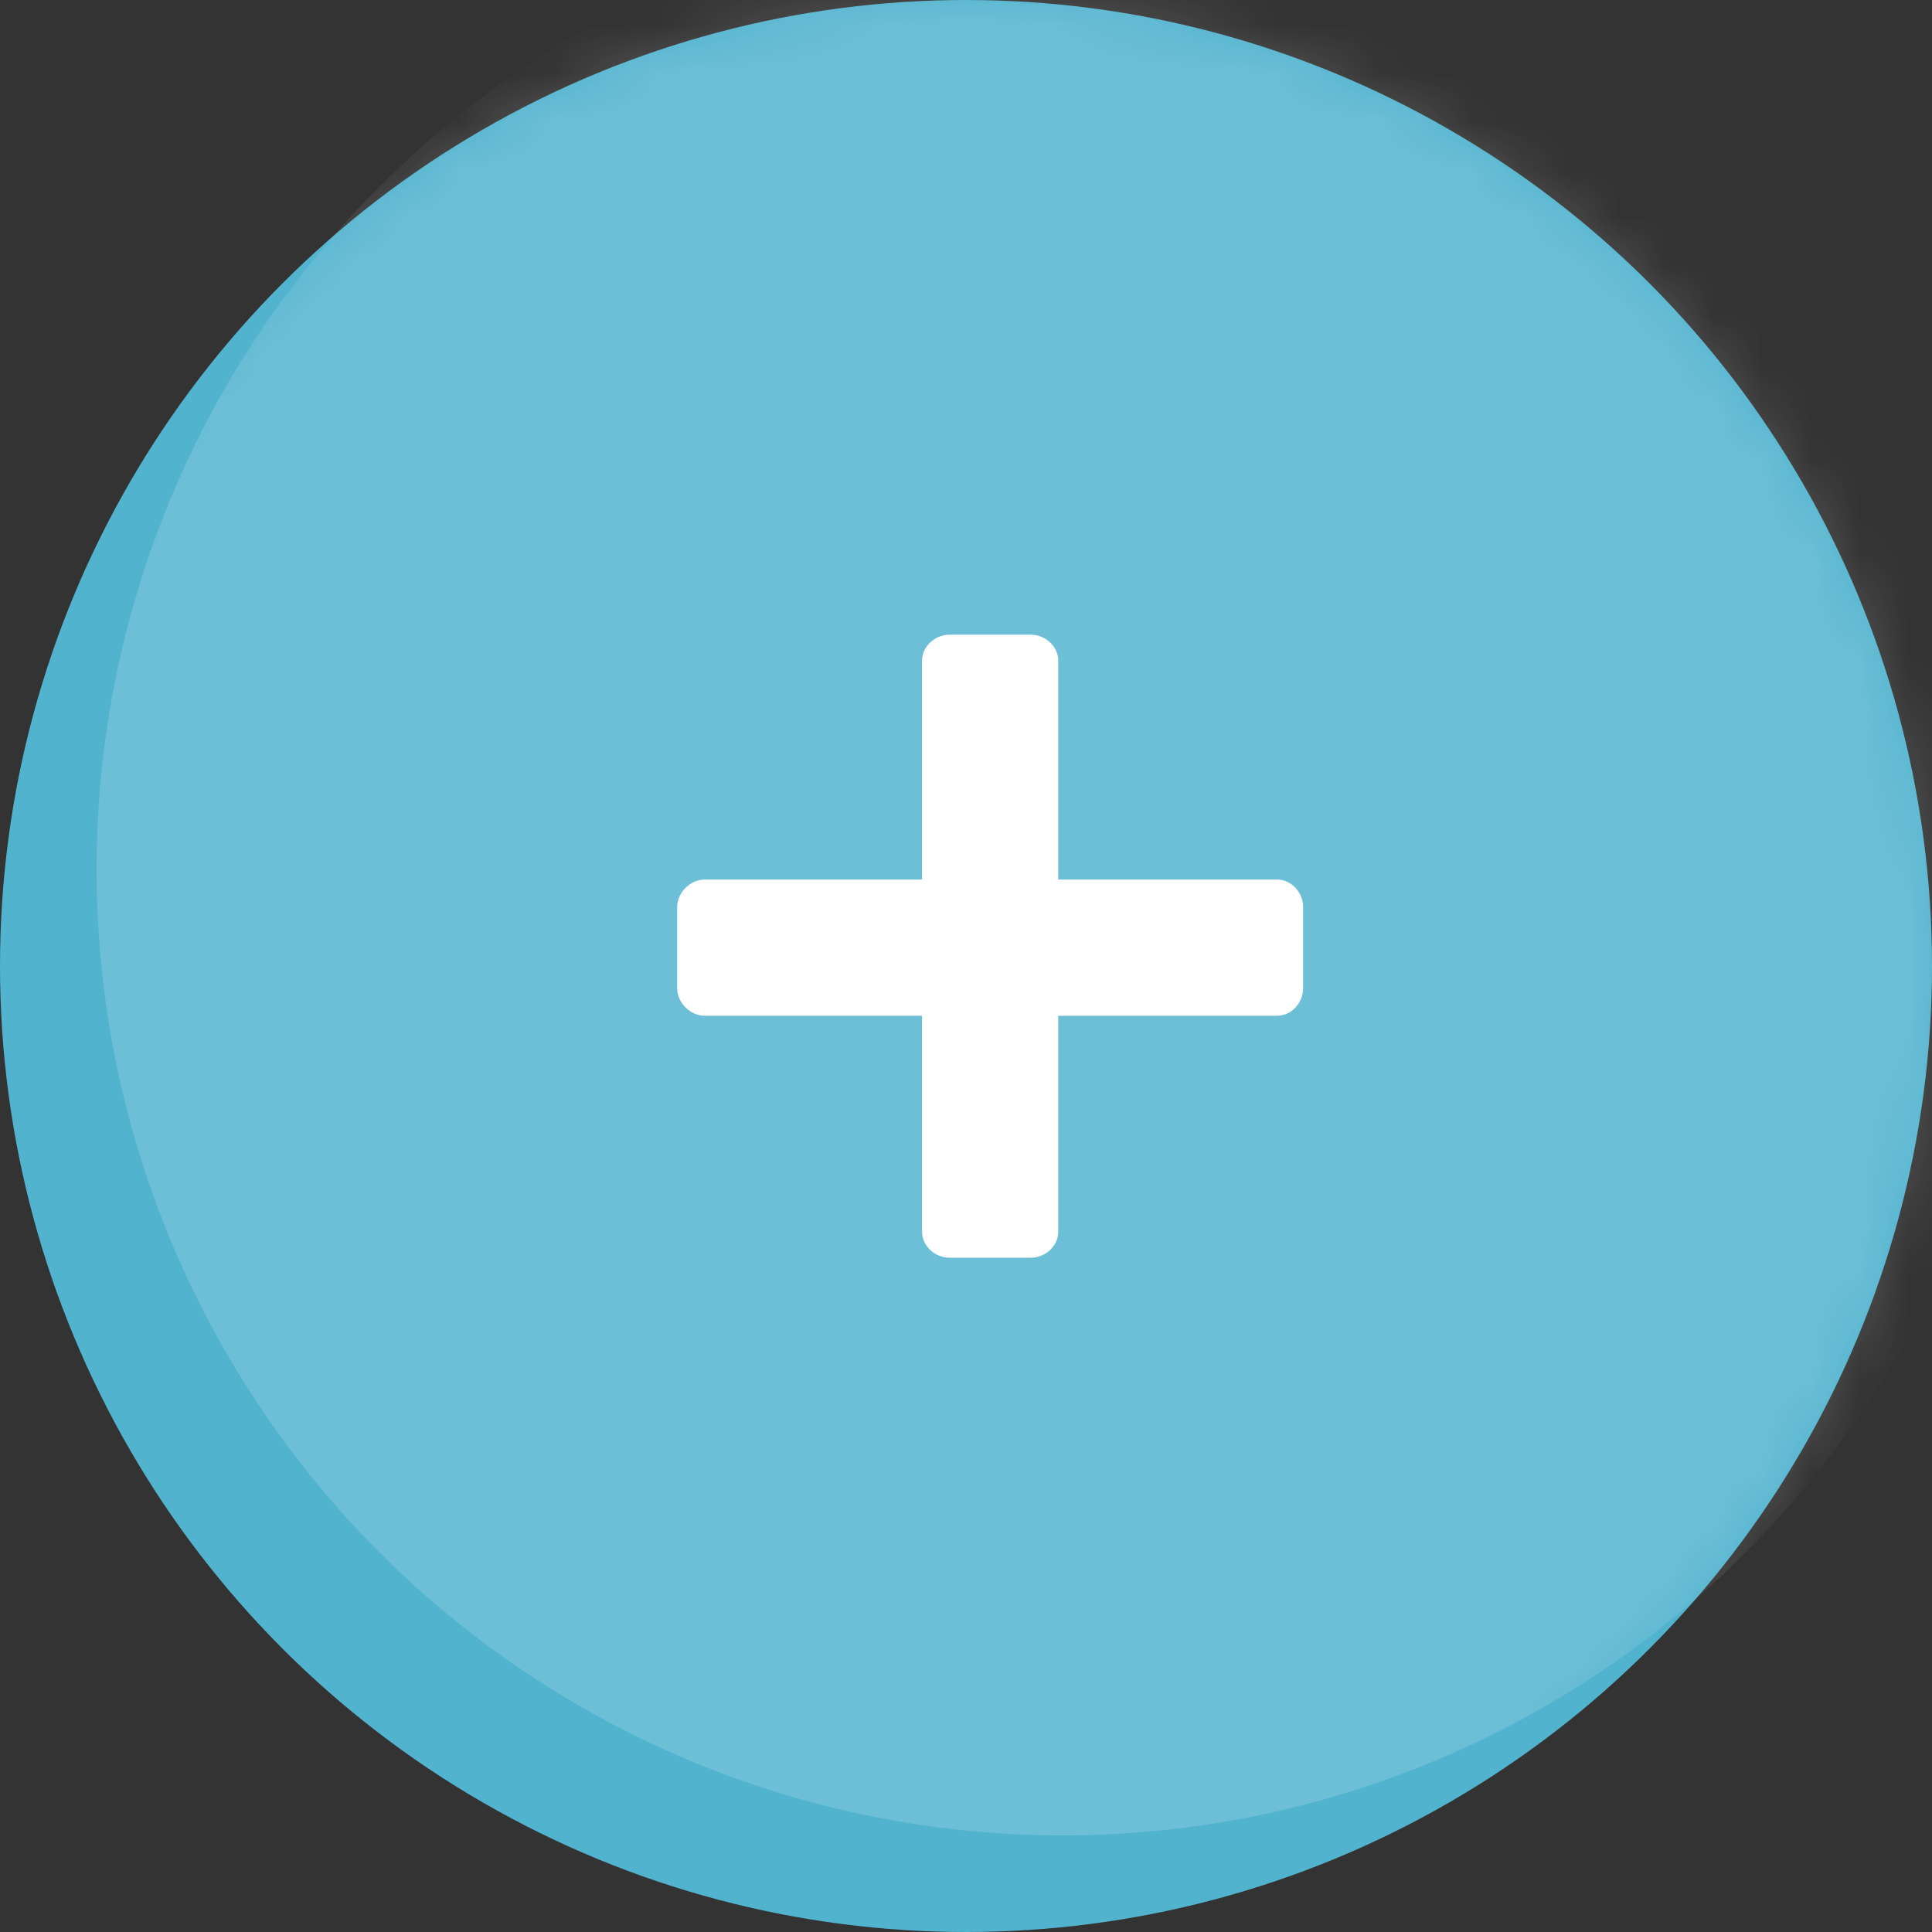
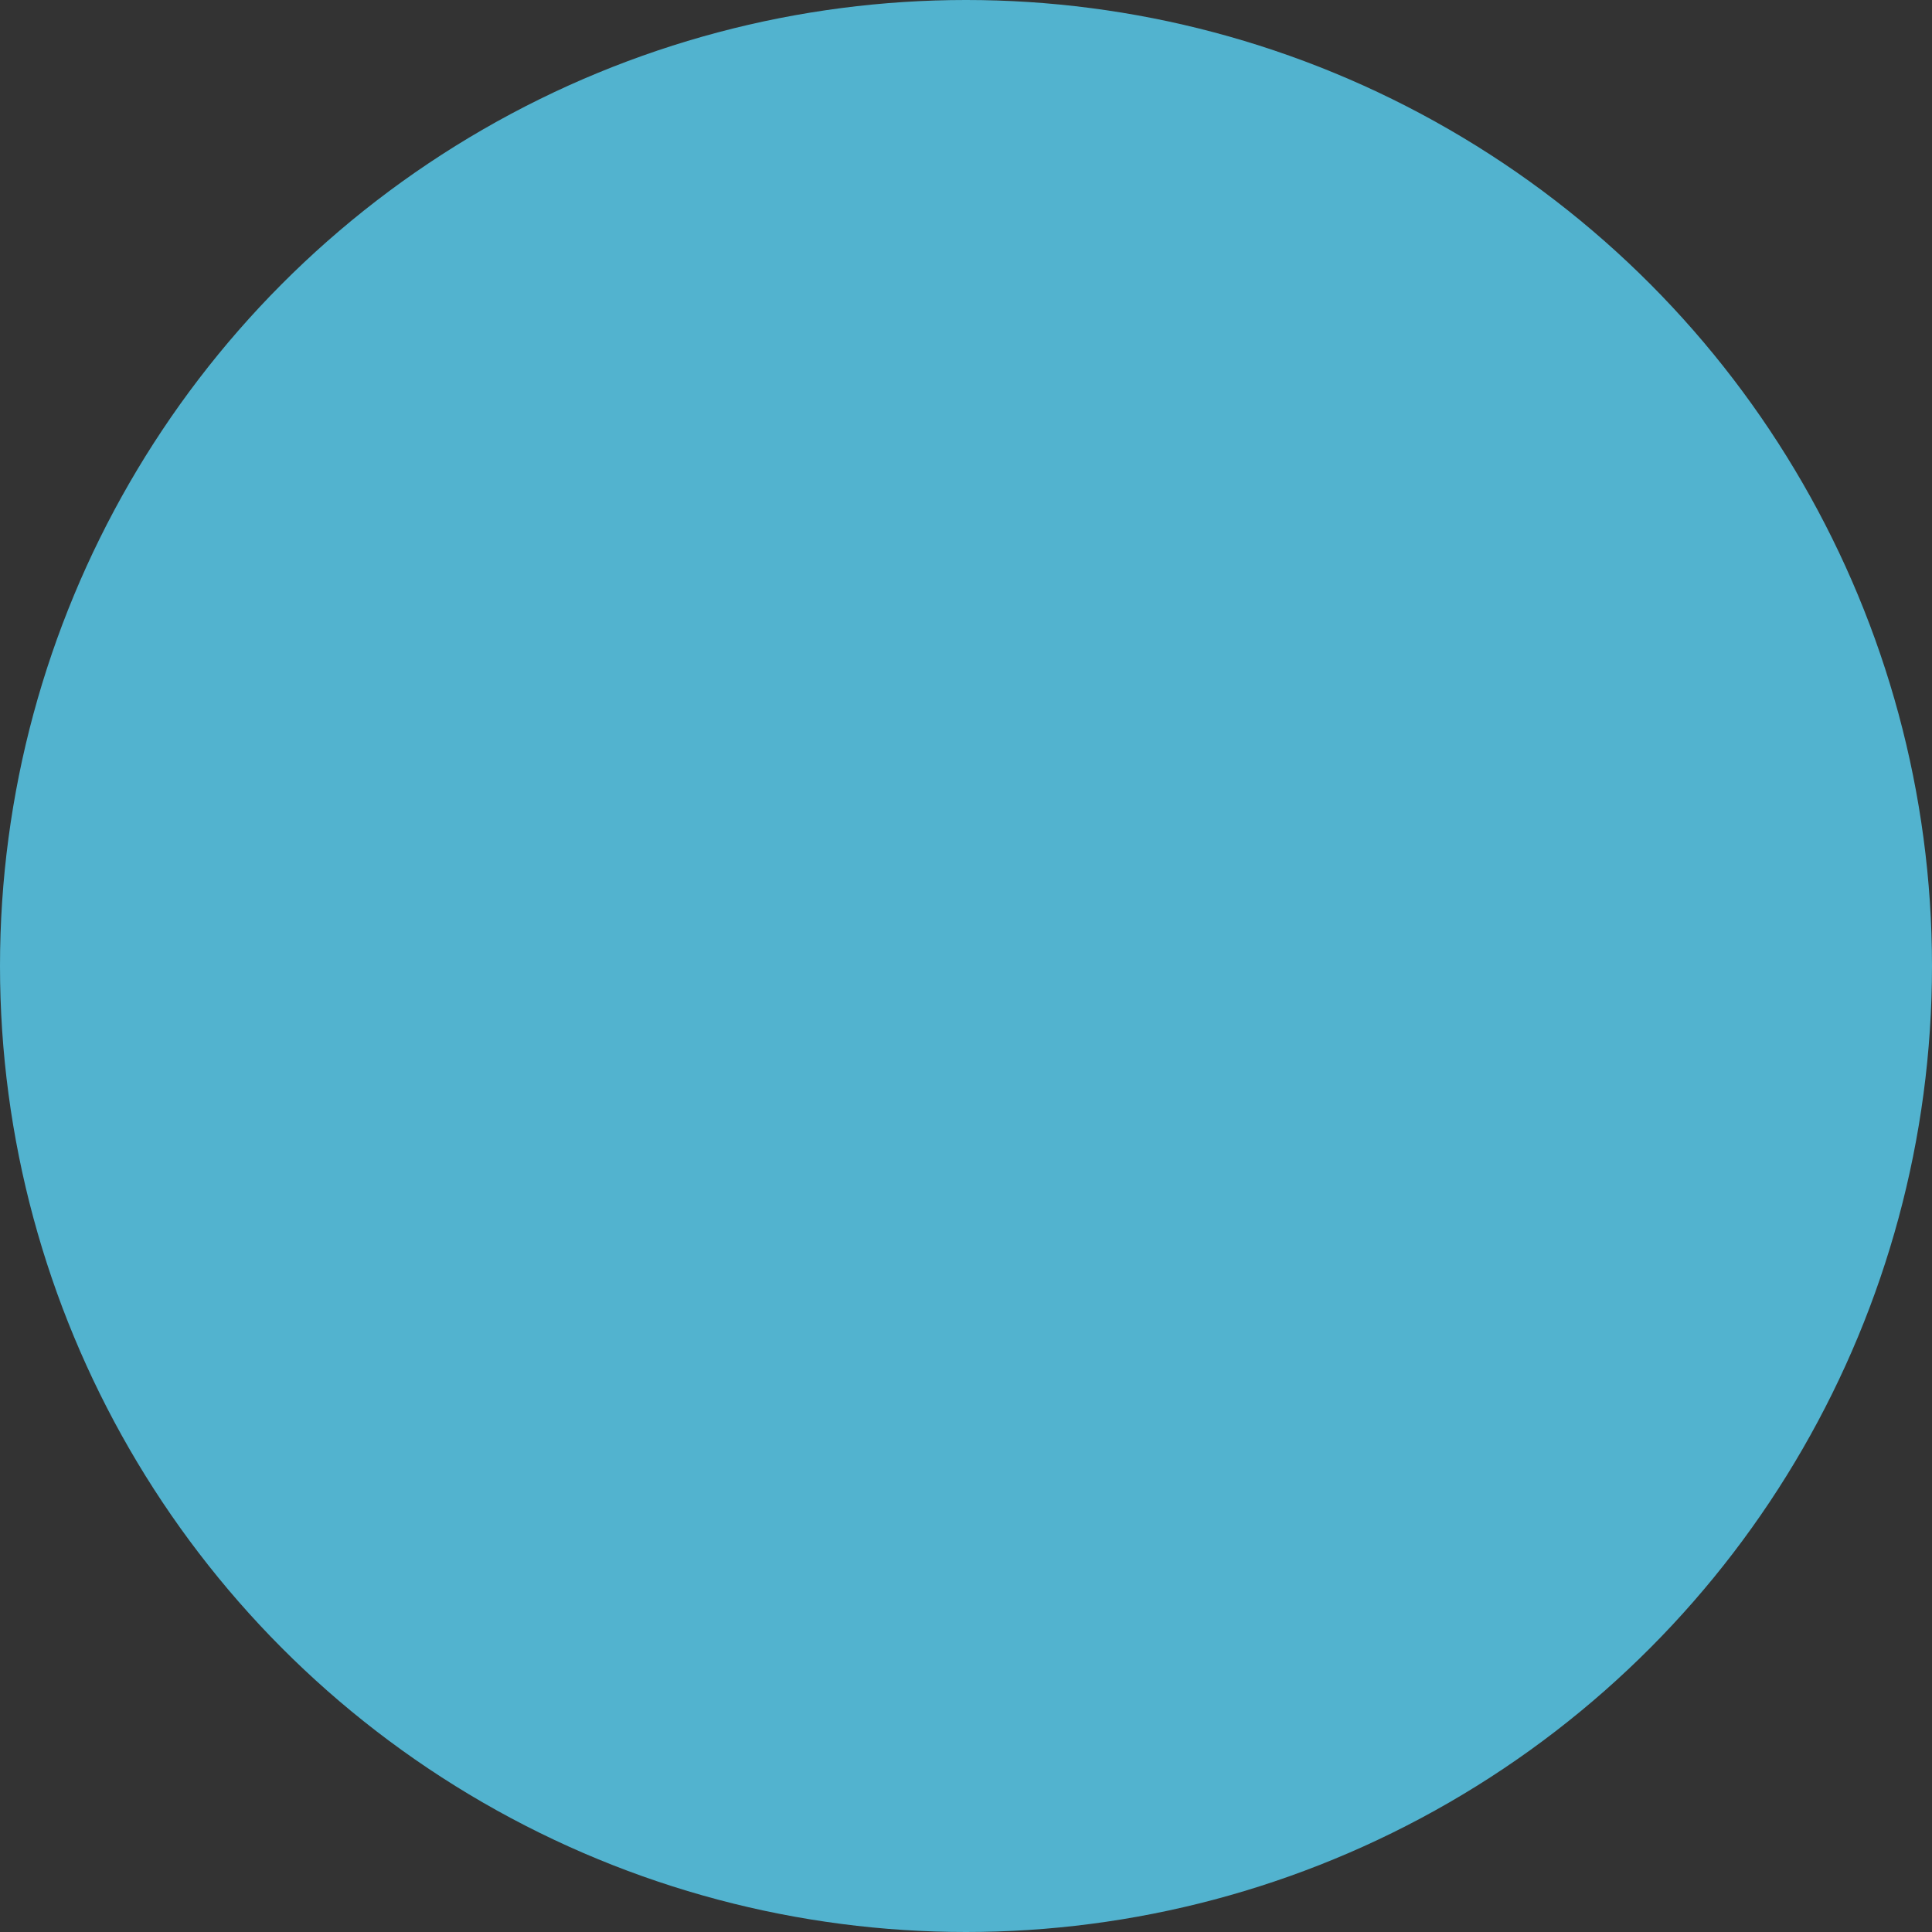
<svg xmlns="http://www.w3.org/2000/svg" xmlns:xlink="http://www.w3.org/1999/xlink" width="40px" height="40px" viewBox="0 0 40 40" version="1.1">
  <rect x="0" y="0" width="40" height="40" fill="#333333" stroke="none" />
  <title>Plus-blue</title>
  <desc>Created with Sketch.</desc>
  <defs>
    <circle id="path-1" cx="20" cy="20" r="20" />
  </defs>
  <g id="Symbols" stroke="none" stroke-width="1" fill="none" fill-rule="evenodd">
    <g id="Plus/Blue" transform="translate(0, -3)">
      <g id="Plus-blue" transform="translate(0, 3)">
        <mask id="mask-2" fill="white">
          <use xlink:href="#path-1" />
        </mask>
        <use id="Oval" fill="#52B3CF" xlink:href="#path-1" />
-         <circle id="Oval-Copy" fill="#FFFFFF" opacity="0.395" mask="url(#mask-2)" cx="22" cy="18" r="20" />
-         <path d="M19.09,25.5 L19.09,21.03 L14.59,21.03 C14.29,21.03 14.02,20.76 14.02,20.46 L14.02,18.78 C14.02,18.48 14.29,18.21 14.59,18.21 L19.09,18.21 L19.09,13.68 C19.09,13.38 19.36,13.14 19.66,13.14 L21.34,13.14 C21.64,13.14 21.91,13.38 21.91,13.68 L21.91,18.21 L26.44,18.21 C26.74,18.21 26.98,18.48 26.98,18.78 L26.98,20.46 C26.98,20.76 26.74,21.03 26.44,21.03 L21.91,21.03 L21.91,25.5 C21.91,25.8 21.64,26.04 21.34,26.04 L19.66,26.04 C19.36,26.04 19.09,25.8 19.09,25.5 Z" id="+" fill="#FFFFFF" mask="url(#mask-2)" />
      </g>
    </g>
  </g>
</svg>